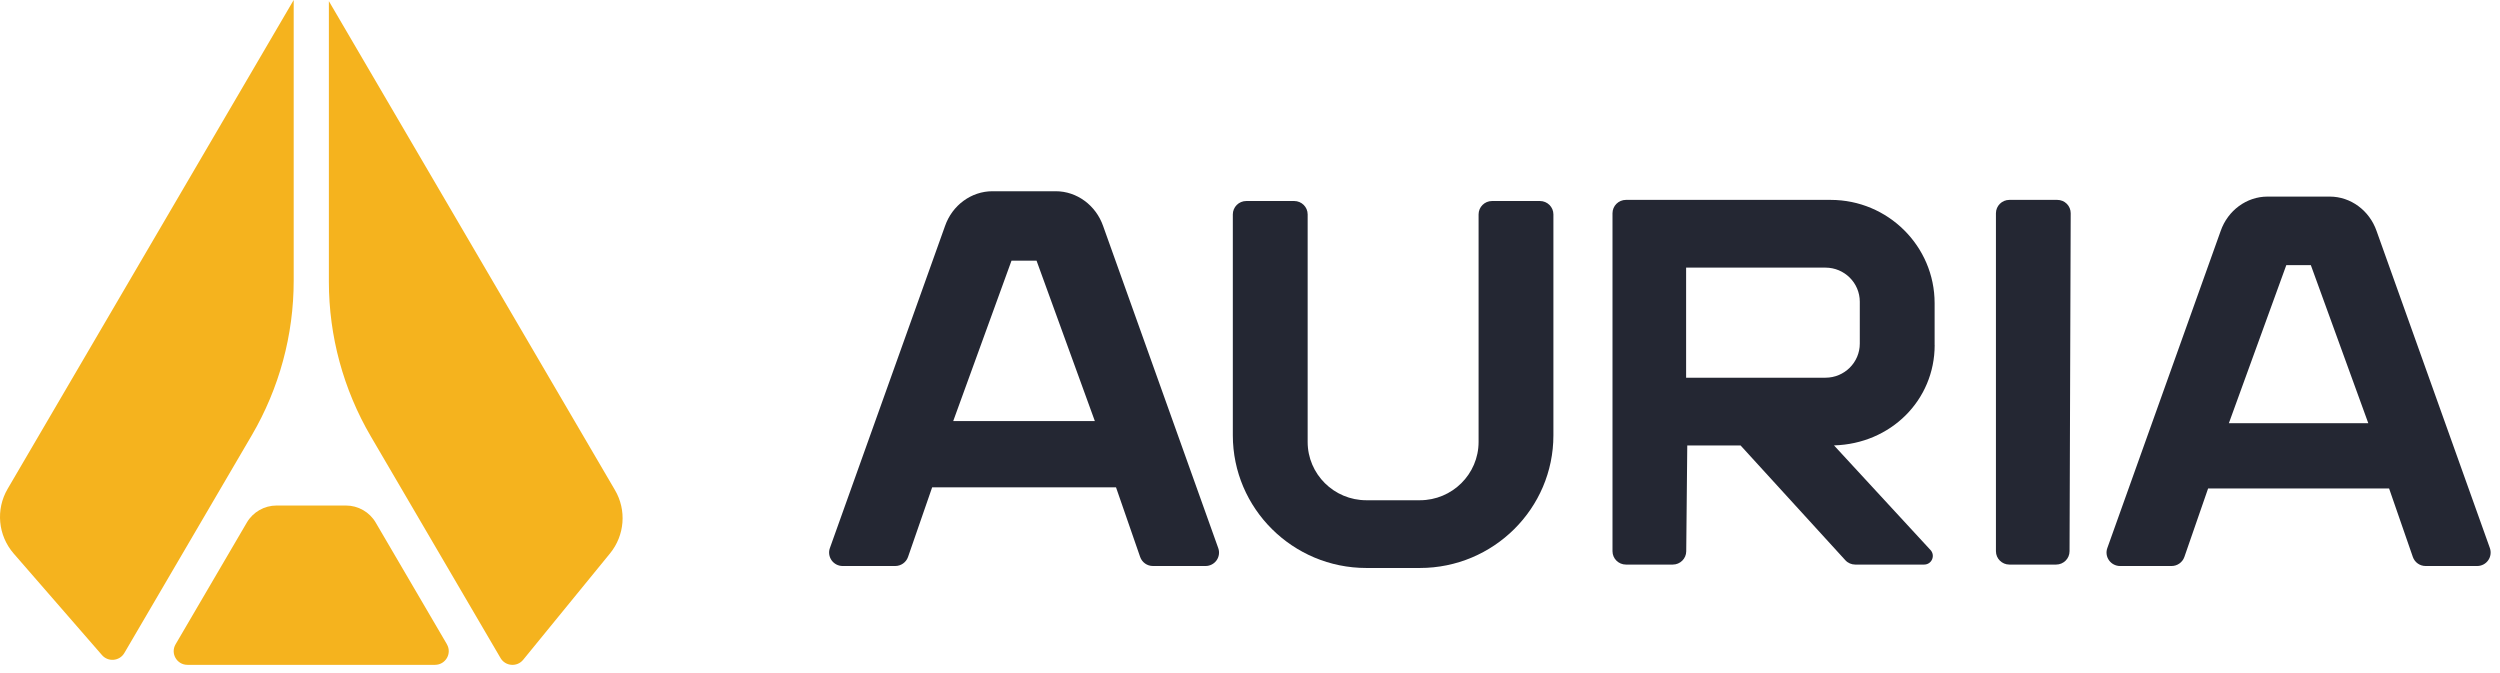
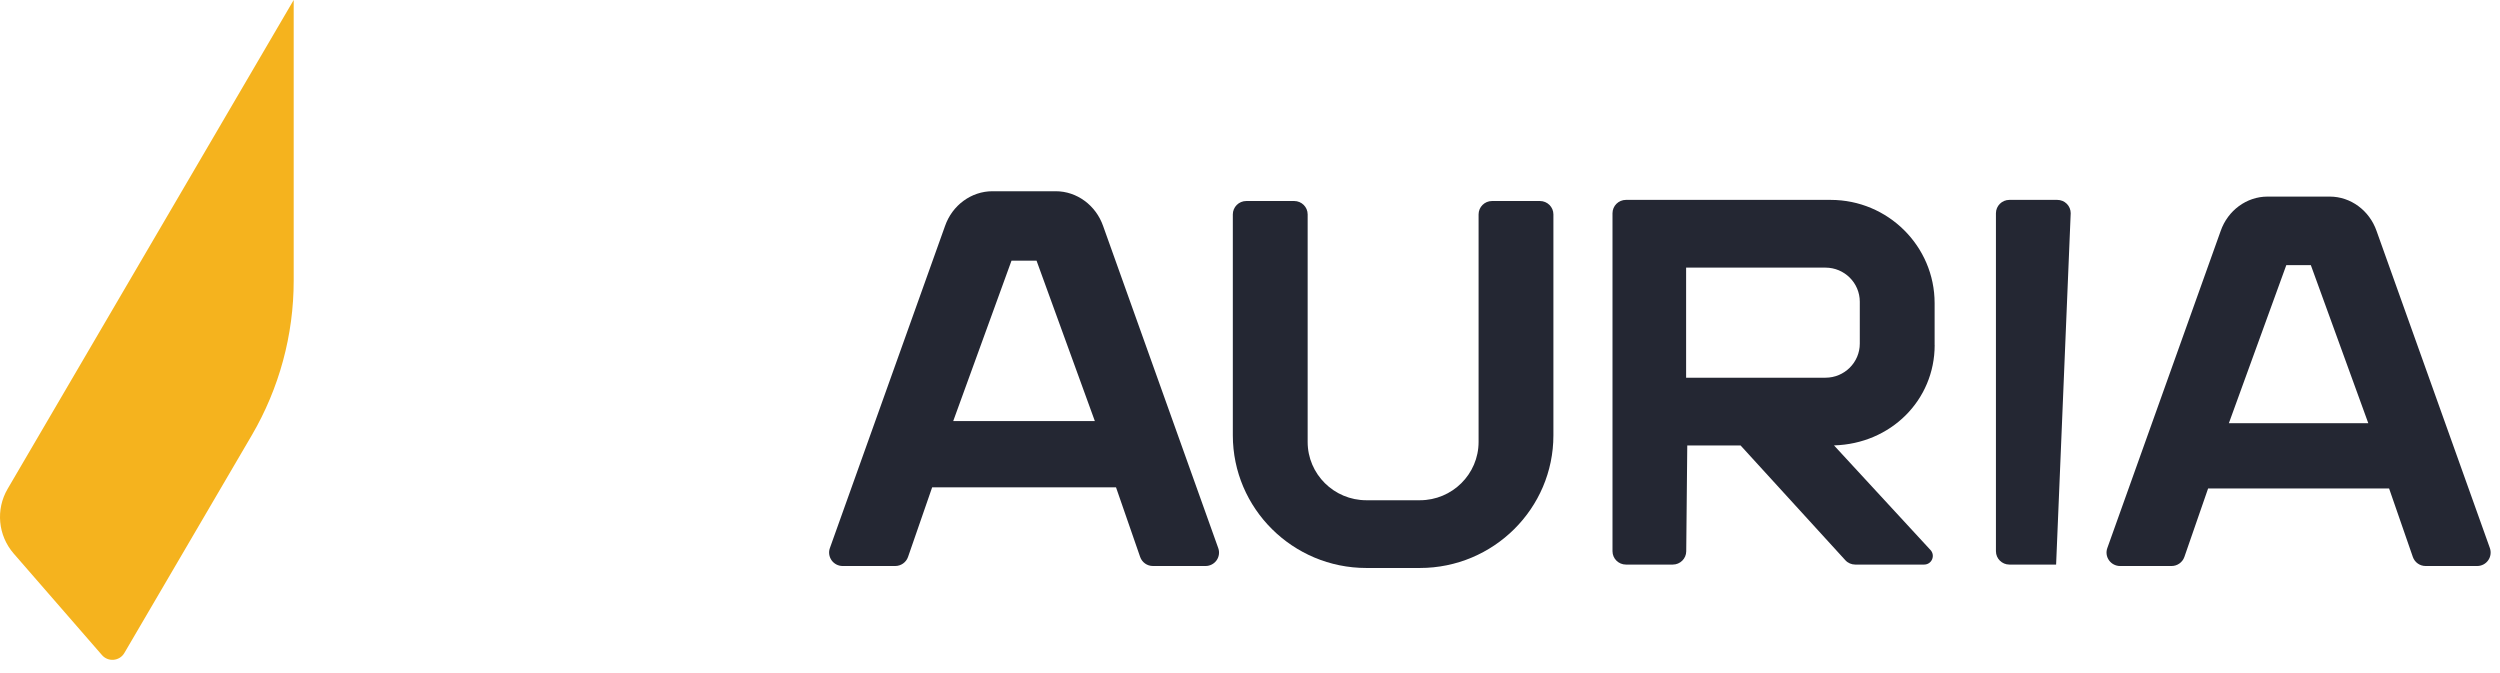
<svg xmlns="http://www.w3.org/2000/svg" width="182" height="49" viewBox="0 0 182 49" fill="none">
-   <path d="M26.995 31.767L36.44 47.907C36.794 48.511 37.644 48.573 38.085 48.035L44.411 40.286C45.481 38.974 45.627 37.137 44.769 35.677L23.942 0.083V20.513C23.942 24.464 24.996 28.349 26.995 31.767Z" fill="#F5B31E" />
  <path d="M9.05 47.543L18.329 31.689C20.328 28.271 21.381 24.39 21.381 20.435V0L0.555 35.59C-0.324 37.092 -0.145 38.983 0.996 40.298L7.426 47.692C7.876 48.209 8.704 48.131 9.05 47.543Z" fill="#F5B31E" />
-   <path d="M32.538 46.906L27.349 38.039C26.899 37.274 26.075 36.802 25.183 36.802H20.136C19.245 36.802 18.42 37.274 17.971 38.039L12.782 46.906C12.394 47.568 12.873 48.4 13.648 48.4H31.668C32.438 48.4 32.921 47.568 32.534 46.906H32.538Z" fill="#F5B31E" />
  <path d="M181.264 39.901L173.014 16.815C172.494 15.317 171.124 14.312 169.608 14.312H165.073C163.557 14.312 162.187 15.317 161.666 16.811L153.412 39.901C153.304 40.199 153.35 40.53 153.537 40.791C153.72 41.048 154.02 41.205 154.337 41.205H158.093C158.509 41.205 158.884 40.94 159.022 40.547L160.75 35.561H173.926L175.655 40.547C175.792 40.94 176.163 41.205 176.583 41.205H180.34C180.656 41.205 180.956 41.052 181.139 40.791C181.323 40.535 181.368 40.199 181.264 39.901ZM172.415 30.807H162.262L166.443 19.301H168.229L172.411 30.807H172.415Z" fill="#242733" />
  <path d="M88.688 39.901L80.309 16.459C79.78 14.94 78.393 13.922 76.856 13.922H72.251C70.714 13.922 69.323 14.94 68.798 16.454L60.415 39.901C60.307 40.199 60.357 40.53 60.54 40.791C60.723 41.047 61.023 41.205 61.34 41.205H65.175C65.591 41.205 65.966 40.94 66.104 40.547L67.861 35.478H81.246L83.003 40.547C83.141 40.94 83.511 41.205 83.932 41.205H87.767C88.084 41.205 88.384 41.051 88.567 40.791C88.75 40.534 88.796 40.199 88.688 39.901ZM79.709 30.654H69.394L73.637 18.978H75.461L79.705 30.654H79.709Z" fill="#242733" />
-   <path d="M150.464 14.837C150.276 14.651 150.03 14.552 149.768 14.552H146.282C145.741 14.552 145.304 14.99 145.304 15.524V40.129C145.304 40.667 145.745 41.101 146.282 41.101H149.685C150.222 41.101 150.663 40.667 150.663 40.129L150.747 15.524C150.747 15.263 150.647 15.019 150.459 14.833L150.464 14.837Z" fill="#242733" />
+   <path d="M150.464 14.837C150.276 14.651 150.03 14.552 149.768 14.552H146.282C145.741 14.552 145.304 14.99 145.304 15.524V40.129C145.304 40.667 145.745 41.101 146.282 41.101H149.685L150.747 15.524C150.747 15.263 150.647 15.019 150.459 14.833L150.464 14.837Z" fill="#242733" />
  <path d="M112.109 14.634H108.619C108.078 14.634 107.641 15.073 107.641 15.606V32.173C107.641 34.514 105.725 36.418 103.368 36.418H99.47C97.113 36.418 95.197 34.514 95.197 32.173V15.606C95.197 15.069 94.756 14.634 94.219 14.634H90.729C90.187 14.634 89.75 15.073 89.75 15.606V31.693C89.75 37.017 94.11 41.349 99.47 41.349H103.368C108.728 41.349 113.088 37.017 113.088 31.693V15.606C113.088 15.069 112.646 14.634 112.109 14.634Z" fill="#242733" />
  <path d="M140.84 25.119V22.069C140.84 17.924 137.446 14.552 133.273 14.552H118.368C117.827 14.552 117.39 14.99 117.39 15.524V40.129C117.39 40.667 117.831 41.101 118.368 41.101H121.779C122.316 41.101 122.754 40.667 122.758 40.137L122.833 32.429H126.714L134.347 40.791C134.531 40.99 134.793 41.101 135.064 41.101H140.074C140.332 41.101 140.553 40.957 140.657 40.721C140.757 40.485 140.711 40.224 140.54 40.042L133.515 32.425C137.646 32.309 140.844 29.14 140.844 25.114L140.84 25.119ZM122.749 19.483H132.894C134.273 19.483 135.393 20.596 135.393 21.966V25.015C135.393 26.385 134.273 27.497 132.894 27.497H122.749V19.483Z" fill="#242733" />
</svg>